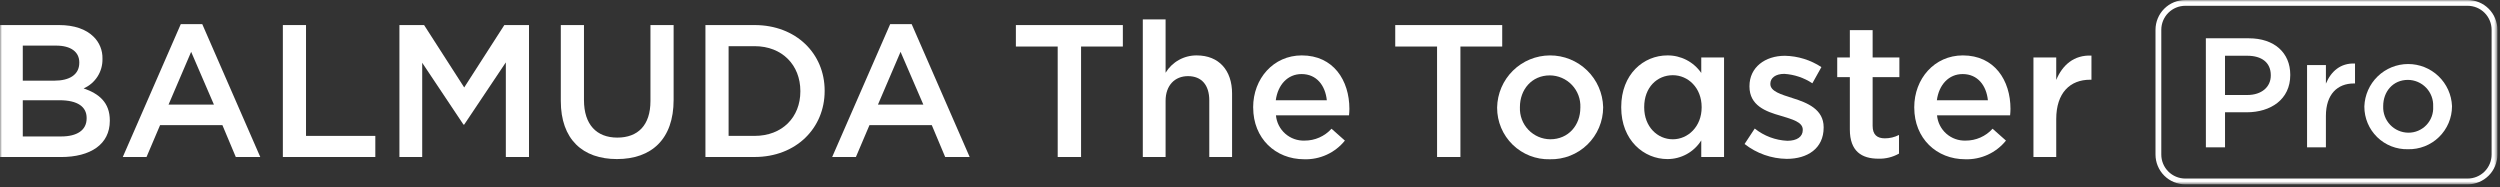
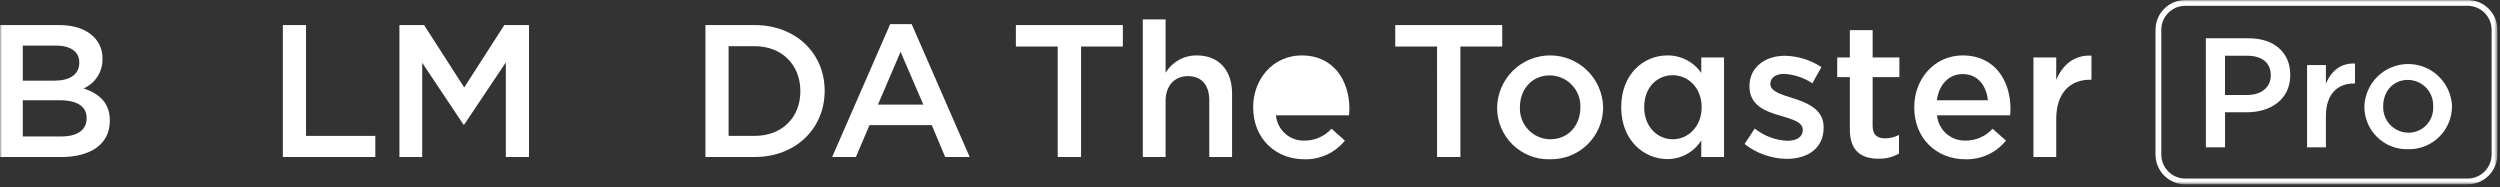
<svg xmlns="http://www.w3.org/2000/svg" width="627" height="47" viewBox="0 0 627 47" fill="none">
  <rect x="0" y="0" width="627" height="47" fill="#333333" stroke="none" />
  <mask id="mask0_405_27" style="mask-type:luminance" maskUnits="userSpaceOnUse" x="0" y="0" width="627" height="47">
    <path d="M626.348 0H0V46.236H626.348V0Z" fill="white" />
  </mask>
  <g mask="url(#mask0_405_27)">
    <path d="M0 6.286H14.832C18.611 6.286 21.587 7.326 23.476 9.217C24.204 9.93 24.777 10.785 25.159 11.729C25.542 12.672 25.726 13.685 25.7 14.703V14.797C25.73 16.356 25.298 17.888 24.457 19.201C23.616 20.513 22.404 21.547 20.976 22.171C24.849 23.495 27.542 25.716 27.542 30.207V30.307C27.542 36.215 22.676 39.383 15.307 39.383H0V6.286ZM19.886 15.645C19.886 13.045 17.808 11.438 14.076 11.438H5.715V20.23H13.651C17.382 20.23 19.886 18.764 19.886 15.739V15.645ZM14.927 25.145H5.715V34.221H15.351C19.319 34.221 21.728 32.661 21.728 29.684V29.584C21.728 26.796 19.508 25.141 14.928 25.141" fill="white" />
-     <path d="M45.342 6.05H50.726L65.275 39.375H59.135L55.781 31.39H40.146L36.746 39.379H30.793L45.342 6.05ZM53.652 26.234L47.94 12.999L42.272 26.234H53.652Z" fill="white" />
    <path d="M70.939 6.286H76.749V34.081H94.131V39.375H70.939V6.286Z" fill="white" />
    <path d="M100.175 6.286H106.363L116.423 21.933L126.485 6.286H132.673V39.375H126.863V15.645L116.423 31.245H116.235L105.89 15.745V39.375H100.175V6.286Z" fill="white" />
-     <path d="M140.65 25.335V6.286H146.46V25.103C146.46 31.248 149.625 34.51 154.821 34.51C159.969 34.51 163.134 31.437 163.134 25.34V6.286H168.944V25.052C168.944 34.931 163.371 39.894 154.727 39.894C146.127 39.894 140.65 34.931 140.65 25.335Z" fill="white" />
    <path d="M176.923 6.286H189.251C199.643 6.286 206.823 13.424 206.823 22.736V22.83C206.823 32.142 199.643 39.374 189.251 39.374H176.923V6.286ZM182.733 11.58V34.08H189.251C196.195 34.08 200.73 29.4 200.73 22.924V22.83C200.73 16.354 196.195 11.58 189.251 11.58H182.733Z" fill="white" />
    <path d="M223.26 6.05H228.645L243.194 39.375H237.05L233.696 31.39H218.06L214.66 39.379H208.708L223.26 6.05ZM231.573 26.234L225.86 12.999L220.192 26.234H231.573Z" fill="white" />
    <path d="M265.269 11.675H254.782V6.286H281.611V11.675H271.13V39.375H265.273L265.269 11.675Z" fill="white" />
    <path d="M286.615 4.868H292.33V18.245C293.142 16.908 294.287 15.804 295.653 15.042C297.019 14.279 298.56 13.885 300.124 13.896C305.746 13.896 309.004 17.678 309.004 23.445V39.375H303.289V25.194C303.289 21.318 301.352 19.094 297.951 19.094C294.646 19.094 292.33 21.411 292.33 25.287V39.375H286.615V4.868Z" fill="white" />
-     <path d="M314.291 26.99V26.896C314.291 19.758 319.346 13.896 326.478 13.896C334.413 13.896 338.428 20.136 338.428 27.321C338.428 27.841 338.381 28.36 338.334 28.928H320.007C320.167 30.702 321.001 32.348 322.337 33.526C323.673 34.705 325.411 35.326 327.191 35.262C328.463 35.268 329.722 35.006 330.886 34.493C332.05 33.98 333.092 33.227 333.946 32.284L337.299 35.262C336.076 36.777 334.518 37.987 332.748 38.799C330.979 39.611 329.045 40.002 327.099 39.942C319.873 39.942 314.299 34.695 314.299 26.99M332.768 25.146C332.389 21.459 330.217 18.575 326.438 18.575C322.938 18.575 320.486 21.27 319.966 25.146H332.768Z" fill="white" />
+     <path d="M314.291 26.99V26.896C314.291 19.758 319.346 13.896 326.478 13.896C334.413 13.896 338.428 20.136 338.428 27.321C338.428 27.841 338.381 28.36 338.334 28.928H320.007C320.167 30.702 321.001 32.348 322.337 33.526C323.673 34.705 325.411 35.326 327.191 35.262C328.463 35.268 329.722 35.006 330.886 34.493C332.05 33.98 333.092 33.227 333.946 32.284L337.299 35.262C336.076 36.777 334.518 37.987 332.748 38.799C330.979 39.611 329.045 40.002 327.099 39.942C319.873 39.942 314.299 34.695 314.299 26.99M332.768 25.146C332.389 21.459 330.217 18.575 326.438 18.575H332.768Z" fill="white" />
    <path d="M360.413 11.675H349.926V6.286H376.755V11.675H366.274V39.375H360.417L360.413 11.675Z" fill="white" />
    <path d="M375.478 27.038V26.943C375.545 23.468 376.968 20.158 379.445 17.72C381.921 15.282 385.253 13.91 388.729 13.898C392.204 13.885 395.546 15.234 398.039 17.654C400.533 20.075 401.98 23.375 402.071 26.849V26.943C402.066 28.68 401.714 30.398 401.035 31.997C400.357 33.596 399.366 35.043 398.121 36.254C396.876 37.465 395.402 38.415 393.785 39.048C392.168 39.682 390.44 39.986 388.704 39.943C386.983 39.986 385.27 39.685 383.667 39.056C382.064 38.427 380.603 37.484 379.371 36.282C378.138 35.08 377.159 33.643 376.49 32.056C375.822 30.469 375.477 28.765 375.478 27.043M396.356 27.043V26.943C396.4 25.908 396.234 24.875 395.87 23.906C395.506 22.937 394.95 22.051 394.236 21.301C393.522 20.551 392.664 19.952 391.714 19.541C390.763 19.13 389.74 18.914 388.704 18.907C384.122 18.907 381.194 22.499 381.194 26.848V26.942C381.154 27.969 381.321 28.994 381.683 29.956C382.046 30.917 382.598 31.797 383.307 32.541C384.015 33.286 384.866 33.881 385.809 34.292C386.751 34.702 387.766 34.92 388.794 34.931C393.423 34.931 396.351 31.338 396.351 27.037" fill="white" />
    <path d="M406.603 26.943V26.849C406.603 18.577 412.224 13.897 418.176 13.897C419.845 13.879 421.492 14.271 422.974 15.038C424.456 15.805 425.727 16.924 426.676 18.297V14.417H432.391V39.375H426.676V35.215C425.774 36.654 424.52 37.838 423.033 38.657C421.545 39.476 419.874 39.902 418.176 39.895C412.319 39.895 406.603 35.215 406.603 26.943ZM426.772 26.943V26.849C426.772 22.027 423.372 18.86 419.545 18.86C415.624 18.86 412.365 21.886 412.365 26.849V26.943C412.365 31.765 415.672 34.932 419.545 34.932C423.371 34.932 426.772 31.717 426.772 26.943Z" fill="white" />
    <path d="M437.538 36.114L440.088 32.238C442.418 34.101 445.28 35.177 448.26 35.31C450.717 35.31 452.133 34.271 452.133 32.616V32.522C452.133 30.584 449.488 29.922 446.559 29.022C442.875 27.983 438.766 26.47 438.766 21.695V21.601C438.766 16.874 442.686 13.991 447.645 13.991C450.906 14.053 454.083 15.036 456.809 16.827L454.542 20.889C452.442 19.502 450.016 18.687 447.504 18.525C445.284 18.525 444.004 19.565 444.004 20.983V21.077C444.004 22.921 446.696 23.677 449.625 24.622C453.262 25.757 457.371 27.411 457.371 31.902V31.996C457.371 37.243 453.31 39.843 448.113 39.843C444.272 39.793 440.555 38.481 437.533 36.109" fill="white" />
    <path d="M463.941 32.473V19.337H460.775V14.416H463.941V7.562H469.656V14.416H476.364V19.337H469.656V31.575C469.656 33.797 470.79 34.694 472.726 34.694C473.958 34.699 475.173 34.407 476.269 33.843V38.523C474.701 39.41 472.92 39.851 471.12 39.799C466.92 39.799 463.941 37.956 463.941 32.473Z" fill="white" />
    <path d="M480.093 26.99V26.896C480.093 19.758 485.147 13.896 492.279 13.896C500.214 13.896 504.229 20.136 504.229 27.321C504.229 27.841 504.182 28.36 504.135 28.928H485.808C485.968 30.701 486.801 32.346 488.136 33.525C489.472 34.703 491.207 35.324 492.987 35.262C494.259 35.268 495.518 35.006 496.682 34.493C497.846 33.98 498.888 33.227 499.742 32.284L503.096 35.262C501.872 36.776 500.315 37.987 498.545 38.799C496.776 39.611 494.842 40.002 492.896 39.942C485.669 39.942 480.096 34.695 480.096 26.99M498.565 25.146C498.186 21.459 496.014 18.575 492.235 18.575C488.735 18.575 486.283 21.27 485.764 25.146H498.565Z" fill="white" />
    <path d="M509.989 14.416H515.704V20.041C517.263 16.307 520.145 13.754 524.537 13.941V19.992H524.204C519.197 19.992 515.704 23.254 515.704 29.871V39.371H509.989V14.416Z" fill="white" />
    <path d="M618.884 46.236H548.062C546.083 46.233 544.186 45.445 542.787 44.045C541.388 42.646 540.602 40.748 540.6 38.769V7.467C540.602 5.488 541.388 3.59 542.787 2.191C544.186 0.791 546.083 0.003 548.062 0L618.884 0C620.863 0.002 622.761 0.79 624.16 2.19C625.56 3.59 626.346 5.488 626.348 7.467V38.767C626.346 40.746 625.56 42.644 624.16 44.044C622.761 45.444 620.863 46.232 618.884 46.234M548.062 1.453C546.468 1.456 544.941 2.09 543.814 3.218C542.688 4.345 542.054 5.873 542.053 7.467V38.767C542.054 40.361 542.688 41.889 543.814 43.016C544.941 44.144 546.468 44.778 548.062 44.781H618.884C620.478 44.779 622.006 44.144 623.133 43.017C624.259 41.889 624.893 40.361 624.894 38.767V7.467C624.893 5.873 624.259 4.345 623.133 3.217C622.006 2.09 620.478 1.455 618.884 1.453H548.062Z" fill="white" />
    <path d="M553.228 9.604H564.01C570.41 9.604 574.398 13.237 574.398 18.746V18.824C574.398 24.958 569.477 28.162 563.464 28.162H558.036V36.954H553.236L553.228 9.604ZM563.615 23.826C567.247 23.826 569.515 21.794 569.515 18.942V18.864C569.515 15.664 567.215 13.98 563.615 13.98H558.031V23.826H563.615Z" fill="white" />
    <path d="M578.61 16.323H583.338V20.973C584.627 17.886 587.009 15.773 590.638 15.932V20.932H590.365C586.225 20.932 583.336 23.632 583.336 29.099V36.952H578.611L578.61 16.323Z" fill="white" />
    <path d="M592.98 26.756V26.678C593.078 23.835 594.274 21.14 596.316 19.159C598.359 17.179 601.089 16.067 603.934 16.057C606.78 16.047 609.518 17.139 611.574 19.105C613.631 21.071 614.846 23.757 614.964 26.6V26.678C614.959 28.114 614.668 29.534 614.107 30.856C613.546 32.177 612.727 33.373 611.698 34.374C610.669 35.375 609.45 36.16 608.113 36.684C606.776 37.207 605.348 37.459 603.913 37.423C602.49 37.459 601.074 37.209 599.749 36.689C598.424 36.169 597.216 35.389 596.197 34.395C595.179 33.401 594.369 32.212 593.816 30.901C593.264 29.589 592.979 28.18 592.98 26.756ZM610.239 26.756V26.678C610.275 25.823 610.138 24.969 609.837 24.168C609.536 23.366 609.077 22.634 608.486 22.014C607.896 21.394 607.187 20.899 606.401 20.56C605.615 20.22 604.769 20.042 603.913 20.036C600.126 20.036 597.705 23.005 597.705 26.6V26.678C597.672 27.527 597.81 28.374 598.111 29.169C598.411 29.964 598.868 30.69 599.454 31.306C600.04 31.921 600.744 32.413 601.523 32.751C602.302 33.09 603.141 33.269 603.991 33.278C604.838 33.288 605.678 33.123 606.458 32.795C607.239 32.467 607.944 31.982 608.53 31.37C609.115 30.758 609.569 30.033 609.863 29.239C610.157 28.445 610.285 27.599 610.239 26.753" fill="white" />
  </g>
</svg>